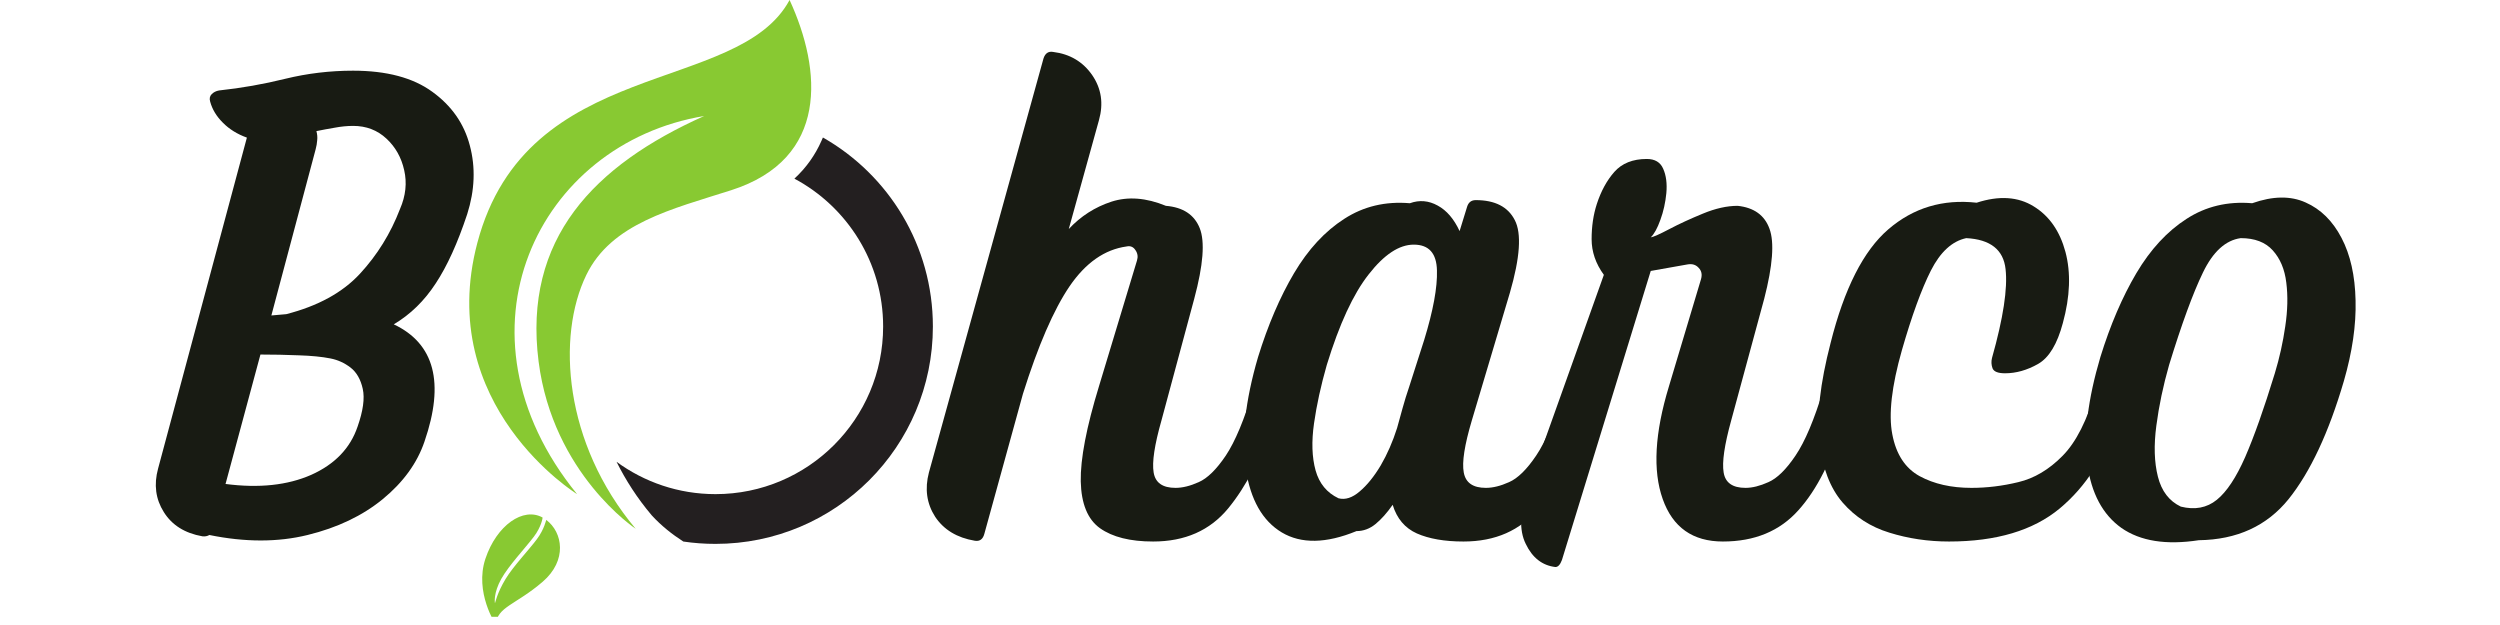
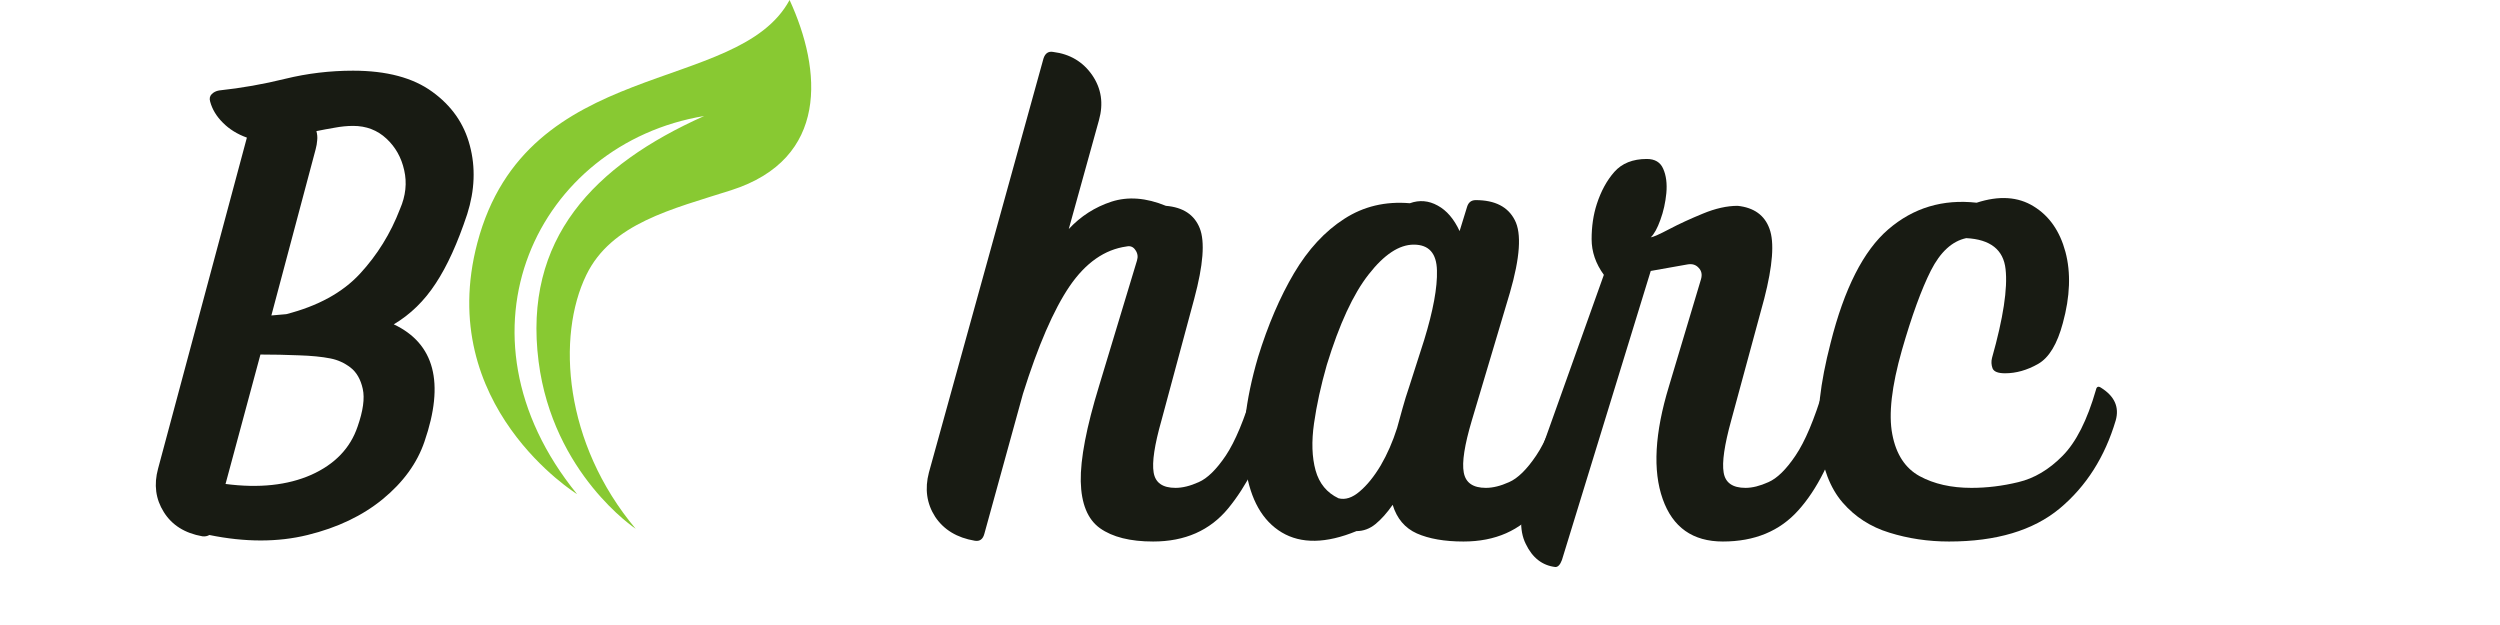
<svg xmlns="http://www.w3.org/2000/svg" width="200" zoomAndPan="magnify" viewBox="0 0 150 37.5" height="50" preserveAspectRatio="xMidYMid meet" version="1.2">
  <defs>
    <clipPath id="bca84505a4">
-       <path d="M 36 8 L 56 8 L 56 32.633 L 36 32.633 Z M 36 8 " />
-     </clipPath>
+       </clipPath>
    <clipPath id="92268fb942">
      <path d="M 28 30 L 34 30 L 34 37.008 L 28 37.008 Z M 28 30 " />
    </clipPath>
    <clipPath id="fcc39cd1cf">
      <path d="M 29.566 37.59 L 26.965 32.812 L 36.52 27.613 L 39.121 32.391 Z M 29.566 37.59 " />
    </clipPath>
    <clipPath id="7311eacdf5">
-       <path d="M 29.566 37.59 L 26.965 32.812 L 36.52 27.613 L 39.121 32.391 Z M 29.566 37.59 " />
-     </clipPath>
+       </clipPath>
  </defs>
  <g id="06af8b4f86">
    <g style="fill:#181b13;fill-opacity:1;">
      <g transform="translate(8.782, 31.866)">
        <path style="stroke:none" d="M 3.359 0.312 C 2.305 0.125 1.535 -0.359 1.047 -1.141 C 0.555 -1.922 0.441 -2.789 0.703 -3.75 L 6.031 -23.609 C 5.457 -23.816 4.977 -24.113 4.594 -24.5 C 4.207 -24.883 3.953 -25.305 3.828 -25.766 C 3.773 -25.953 3.805 -26.102 3.922 -26.219 C 4.035 -26.332 4.18 -26.406 4.359 -26.438 C 5.703 -26.582 7.031 -26.816 8.344 -27.141 C 9.656 -27.461 11.008 -27.625 12.406 -27.625 C 14.414 -27.625 16 -27.203 17.156 -26.359 C 18.312 -25.523 19.062 -24.453 19.406 -23.141 C 19.758 -21.828 19.707 -20.453 19.25 -19.016 C 18.676 -17.285 18.047 -15.898 17.359 -14.859 C 16.68 -13.816 15.844 -13 14.844 -12.406 C 17.289 -11.25 17.906 -8.906 16.688 -5.375 C 16.25 -4.082 15.414 -2.93 14.188 -1.922 C 12.969 -0.922 11.461 -0.203 9.672 0.234 C 7.891 0.672 5.926 0.672 3.781 0.234 C 3.656 0.305 3.516 0.332 3.359 0.312 Z M 10.156 -22.906 L 7.5 -12.938 L 8.391 -13.016 C 10.297 -13.504 11.77 -14.312 12.812 -15.438 C 13.852 -16.562 14.656 -17.859 15.219 -19.328 C 15.562 -20.117 15.645 -20.895 15.469 -21.656 C 15.301 -22.414 14.945 -23.047 14.406 -23.547 C 13.863 -24.055 13.195 -24.312 12.406 -24.312 C 12.039 -24.312 11.672 -24.273 11.297 -24.203 C 10.922 -24.141 10.555 -24.07 10.203 -24 C 10.254 -23.812 10.27 -23.629 10.25 -23.453 C 10.238 -23.273 10.207 -23.094 10.156 -22.906 Z M 6.844 -10.594 L 4.75 -2.828 C 6.758 -2.566 8.473 -2.75 9.891 -3.375 C 11.305 -4.008 12.234 -4.973 12.672 -6.266 C 13.004 -7.211 13.109 -7.969 12.984 -8.531 C 12.859 -9.102 12.613 -9.531 12.25 -9.812 C 11.883 -10.094 11.484 -10.273 11.047 -10.359 C 10.535 -10.461 9.898 -10.523 9.141 -10.547 C 8.379 -10.578 7.613 -10.594 6.844 -10.594 Z M 6.844 -10.594 " />
      </g>
    </g>
    <g style="fill:#181b13;fill-opacity:1;">
      <g transform="translate(26.676, 31.866)">
-         <path style="stroke:none" d="" />
-       </g>
+         </g>
    </g>
    <g style="fill:#181b13;fill-opacity:1;">
      <g transform="translate(36.336, 31.866)">
        <path style="stroke:none" d="" />
      </g>
    </g>
    <g style="fill:#181b13;fill-opacity:1;">
      <g transform="translate(45.995, 31.866)">
        <path style="stroke:none" d="" />
      </g>
    </g>
    <g style="fill:#181b13;fill-opacity:1;">
      <g transform="translate(55.657, 31.866)">
        <path style="stroke:none" d="M 19.859 -8.609 C 20.68 -8.117 20.977 -7.461 20.75 -6.641 C 20.031 -4.453 19.125 -2.691 18.031 -1.359 C 16.938 -0.035 15.438 0.625 13.531 0.625 C 12.156 0.625 11.094 0.359 10.344 -0.172 C 9.602 -0.703 9.219 -1.641 9.188 -2.984 C 9.164 -4.336 9.531 -6.238 10.281 -8.688 L 12.562 -16.234 C 12.633 -16.461 12.602 -16.672 12.469 -16.859 C 12.344 -17.055 12.164 -17.129 11.938 -17.078 C 10.625 -16.898 9.484 -16.102 8.516 -14.688 C 7.555 -13.27 6.625 -11.117 5.719 -8.234 L 3.406 0.156 C 3.32 0.488 3.129 0.629 2.828 0.578 C 1.766 0.398 0.973 -0.078 0.453 -0.859 C -0.055 -1.648 -0.18 -2.535 0.078 -3.516 L 6.953 -28.359 C 7.055 -28.672 7.25 -28.801 7.531 -28.75 C 8.539 -28.625 9.32 -28.16 9.875 -27.359 C 10.426 -26.555 10.562 -25.656 10.281 -24.656 L 8.469 -18.125 C 9.188 -18.895 10.039 -19.441 11.031 -19.766 C 12.02 -20.086 13.109 -20.004 14.297 -19.516 C 15.328 -19.43 16.004 -18.984 16.328 -18.172 C 16.648 -17.367 16.539 -15.961 16 -13.953 L 14.031 -6.641 C 13.613 -5.172 13.457 -4.129 13.562 -3.516 C 13.664 -2.898 14.102 -2.594 14.875 -2.594 C 15.289 -2.594 15.754 -2.707 16.266 -2.938 C 16.785 -3.164 17.328 -3.695 17.891 -4.531 C 18.453 -5.375 19.004 -6.695 19.547 -8.5 C 19.598 -8.676 19.703 -8.711 19.859 -8.609 Z M 19.859 -8.609 " />
      </g>
    </g>
    <g style="fill:#181b13;fill-opacity:1;">
      <g transform="translate(73.701, 31.866)">
        <path style="stroke:none" d="M 20.438 -8.609 C 21.258 -8.098 21.555 -7.441 21.328 -6.641 C 20.609 -4.453 19.703 -2.691 18.609 -1.359 C 17.516 -0.035 16.016 0.625 14.109 0.625 C 12.973 0.625 12.039 0.461 11.312 0.141 C 10.594 -0.18 10.109 -0.754 9.859 -1.578 C 9.516 -1.086 9.172 -0.703 8.828 -0.422 C 8.484 -0.141 8.102 0 7.688 0 C 5.863 0.75 4.367 0.773 3.203 0.078 C 2.047 -0.617 1.328 -1.883 1.047 -3.719 C 0.766 -5.562 1.008 -7.801 1.781 -10.438 C 2.375 -12.363 3.094 -14.039 3.938 -15.469 C 4.789 -16.906 5.797 -17.992 6.953 -18.734 C 8.109 -19.484 9.422 -19.797 10.891 -19.672 C 11.461 -19.879 12.02 -19.832 12.562 -19.531 C 13.102 -19.238 13.539 -18.727 13.875 -18 L 14.328 -19.469 C 14.41 -19.727 14.582 -19.859 14.844 -19.859 C 16 -19.859 16.781 -19.457 17.188 -18.656 C 17.602 -17.863 17.504 -16.41 16.891 -14.297 L 14.609 -6.641 C 14.172 -5.172 14.008 -4.129 14.125 -3.516 C 14.238 -2.898 14.68 -2.594 15.453 -2.594 C 15.867 -2.594 16.332 -2.707 16.844 -2.938 C 17.363 -3.164 17.906 -3.695 18.469 -4.531 C 19.039 -5.375 19.594 -6.695 20.125 -8.5 C 20.176 -8.676 20.281 -8.711 20.438 -8.609 Z M 6.609 -1.969 C 7.016 -1.863 7.438 -2 7.875 -2.375 C 8.32 -2.75 8.742 -3.27 9.141 -3.938 C 9.535 -4.613 9.863 -5.363 10.125 -6.188 C 10.227 -6.57 10.336 -6.969 10.453 -7.375 C 10.566 -7.789 10.703 -8.227 10.859 -8.688 L 11.75 -11.469 C 12.289 -13.227 12.547 -14.617 12.516 -15.641 C 12.492 -16.672 12.031 -17.188 11.125 -17.188 C 10.25 -17.188 9.348 -16.594 8.422 -15.406 C 7.492 -14.227 6.656 -12.414 5.906 -9.969 C 5.551 -8.727 5.297 -7.562 5.141 -6.469 C 4.984 -5.375 5.016 -4.43 5.234 -3.641 C 5.453 -2.859 5.91 -2.301 6.609 -1.969 Z M 6.609 -1.969 " />
      </g>
    </g>
    <g style="fill:#181b13;fill-opacity:1;">
      <g transform="translate(92.325, 31.866)">
        <path style="stroke:none" d="M 1 2.156 C 0.207 2.062 -0.383 1.598 -0.781 0.766 C -1.188 -0.055 -1.145 -1.176 -0.656 -2.594 L 3.906 -15.375 C 3.414 -16.051 3.172 -16.766 3.172 -17.516 C 3.172 -18.273 3.273 -18.977 3.484 -19.625 C 3.734 -20.395 4.082 -21.035 4.531 -21.547 C 4.988 -22.066 5.641 -22.328 6.484 -22.328 C 6.973 -22.328 7.301 -22.129 7.469 -21.734 C 7.645 -21.336 7.707 -20.852 7.656 -20.281 C 7.602 -19.719 7.484 -19.18 7.297 -18.672 C 7.117 -18.172 6.926 -17.82 6.719 -17.625 C 6.875 -17.645 7.25 -17.812 7.844 -18.125 C 8.438 -18.438 9.102 -18.742 9.844 -19.047 C 10.594 -19.359 11.289 -19.516 11.938 -19.516 C 12.914 -19.41 13.551 -18.953 13.844 -18.141 C 14.145 -17.328 14.039 -15.93 13.531 -13.953 L 11.547 -6.641 C 11.141 -5.172 10.988 -4.129 11.094 -3.516 C 11.195 -2.898 11.633 -2.594 12.406 -2.594 C 12.812 -2.594 13.27 -2.707 13.781 -2.938 C 14.301 -3.164 14.844 -3.695 15.406 -4.531 C 15.977 -5.375 16.535 -6.695 17.078 -8.5 C 17.129 -8.676 17.234 -8.711 17.391 -8.609 C 18.211 -8.098 18.508 -7.441 18.281 -6.641 C 17.602 -4.297 16.703 -2.5 15.578 -1.25 C 14.461 0 12.953 0.625 11.047 0.625 C 9.242 0.625 8.039 -0.223 7.438 -1.922 C 6.832 -3.629 6.957 -5.883 7.812 -8.688 L 9.734 -15.109 C 9.816 -15.391 9.77 -15.617 9.594 -15.797 C 9.426 -15.984 9.203 -16.051 8.922 -16 L 6.719 -15.609 L 1.391 1.734 C 1.285 2.016 1.156 2.156 1 2.156 Z M 1 2.156 " />
      </g>
    </g>
    <g style="fill:#181b13;fill-opacity:1;">
      <g transform="translate(107.896, 31.866)">
        <path style="stroke:none" d="M 18.156 -8.609 C 18.977 -8.098 19.273 -7.441 19.047 -6.641 C 18.398 -4.453 17.281 -2.691 15.688 -1.359 C 14.094 -0.035 11.879 0.625 9.047 0.625 C 7.785 0.625 6.594 0.445 5.469 0.094 C 4.344 -0.25 3.406 -0.852 2.656 -1.719 C 1.914 -2.582 1.453 -3.785 1.266 -5.328 C 1.086 -6.879 1.312 -8.863 1.938 -11.281 C 2.758 -14.551 3.914 -16.828 5.406 -18.109 C 6.906 -19.398 8.672 -19.93 10.703 -19.703 C 12.047 -20.141 13.188 -20.066 14.125 -19.484 C 15.062 -18.91 15.695 -18 16.031 -16.75 C 16.363 -15.5 16.312 -14.078 15.875 -12.484 C 15.539 -11.223 15.047 -10.406 14.391 -10.031 C 13.734 -9.656 13.07 -9.469 12.406 -9.469 C 11.988 -9.469 11.738 -9.566 11.656 -9.766 C 11.582 -9.973 11.57 -10.18 11.625 -10.391 C 12.301 -12.785 12.57 -14.562 12.438 -15.719 C 12.312 -16.883 11.523 -17.504 10.078 -17.578 C 9.234 -17.398 8.523 -16.75 7.953 -15.625 C 7.391 -14.508 6.812 -12.922 6.219 -10.859 C 5.602 -8.691 5.41 -7.008 5.641 -5.812 C 5.867 -4.613 6.414 -3.773 7.281 -3.297 C 8.145 -2.828 9.18 -2.594 10.391 -2.594 C 11.316 -2.594 12.254 -2.707 13.203 -2.938 C 14.16 -3.164 15.047 -3.691 15.859 -4.516 C 16.672 -5.336 17.336 -6.656 17.859 -8.469 C 17.898 -8.664 18 -8.711 18.156 -8.609 Z M 18.156 -8.609 " />
      </g>
    </g>
    <g style="fill:#181b13;fill-opacity:1;">
      <g transform="translate(124.24, 31.866)">
-         <path style="stroke:none" d="M 7.688 0.547 C 5.727 0.848 4.18 0.602 3.047 -0.188 C 1.922 -0.988 1.238 -2.266 1 -4.016 C 0.77 -5.766 1.031 -7.906 1.781 -10.438 C 2.375 -12.363 3.094 -14.039 3.938 -15.469 C 4.789 -16.906 5.797 -17.992 6.953 -18.734 C 8.109 -19.484 9.422 -19.797 10.891 -19.672 C 12.129 -20.109 13.195 -20.125 14.094 -19.719 C 15 -19.32 15.719 -18.613 16.25 -17.594 C 16.781 -16.582 17.062 -15.332 17.094 -13.844 C 17.133 -12.363 16.898 -10.75 16.391 -9 C 15.484 -5.906 14.379 -3.547 13.078 -1.922 C 11.773 -0.305 9.977 0.516 7.688 0.547 Z M 6.609 -1.469 C 7.453 -1.258 8.172 -1.395 8.766 -1.875 C 9.359 -2.352 9.926 -3.207 10.469 -4.438 C 11.008 -5.676 11.602 -7.352 12.25 -9.469 C 12.531 -10.395 12.738 -11.332 12.875 -12.281 C 13.02 -13.238 13.039 -14.113 12.938 -14.906 C 12.844 -15.707 12.57 -16.352 12.125 -16.844 C 11.688 -17.332 11.047 -17.578 10.203 -17.578 C 9.297 -17.453 8.539 -16.766 7.938 -15.516 C 7.332 -14.266 6.656 -12.414 5.906 -9.969 C 5.551 -8.727 5.297 -7.516 5.141 -6.328 C 4.984 -5.148 5.016 -4.129 5.234 -3.266 C 5.453 -2.398 5.91 -1.801 6.609 -1.469 Z M 6.609 -1.469 " />
-       </g>
+         </g>
    </g>
    <g clip-rule="nonzero" clip-path="url(#bca84505a4)">
      <path style=" stroke:none;fill-rule:nonzero;fill:#231f20;fill-opacity:1;" d="M 55.973 19.59 C 55.973 26.797 50.137 32.633 42.93 32.633 C 42.273 32.633 41.629 32.586 41 32.492 C 40.344 32.07 39.68 31.551 39.102 30.918 C 38.234 29.891 37.539 28.805 36.992 27.707 C 38.656 28.926 40.711 29.648 42.93 29.648 C 48.484 29.648 52.988 25.145 52.988 19.59 C 52.988 15.75 50.832 12.41 47.664 10.719 C 48.367 10.07 48.91 9.309 49.293 8.438 C 49.32 8.375 49.348 8.312 49.375 8.25 C 53.316 10.492 55.973 14.73 55.973 19.59 Z M 55.973 19.59 " />
    </g>
    <path style=" stroke:none;fill-rule:nonzero;fill:#88c932;fill-opacity:1;" d="M 38.141 31.727 C 33.828 26.59 33.387 20.18 35.18 16.496 C 36.684 13.398 40.312 12.551 43.867 11.414 C 49.75 9.535 49.316 4.211 47.375 0 C 44.281 5.738 31.613 3.336 28.641 14.57 C 26.055 24.355 34.625 29.648 34.625 29.648 C 26.73 19.949 32.262 8.613 42.25 6.961 C 35.637 9.918 31.375 14.328 32.316 21.695 C 33.18 28.441 38.141 31.727 38.141 31.727 Z M 38.141 31.727 " />
    <g clip-rule="nonzero" clip-path="url(#92268fb942)">
      <g clip-rule="nonzero" clip-path="url(#fcc39cd1cf)">
        <g clip-rule="nonzero" clip-path="url(#7311eacdf5)">
          <path style=" stroke:none;fill-rule:nonzero;fill:#88c932;fill-opacity:1;" d="M 32.555 31.051 C 32.566 31.059 32.484 31.605 32.031 32.203 C 31.496 32.906 30.539 33.914 30.078 34.73 C 29.602 35.578 29.684 36.176 29.699 36.188 C 29.711 36.191 29.82 35.586 30.34 34.73 C 30.809 33.961 31.707 33.027 32.207 32.359 C 32.668 31.746 32.766 31.188 32.777 31.195 C 33.762 31.938 34.059 33.617 32.555 34.91 C 30.949 36.293 29.816 36.41 29.75 37.48 C 29.75 37.48 28.453 35.543 29.125 33.523 C 29.801 31.508 31.398 30.406 32.555 31.051 " />
        </g>
      </g>
    </g>
  </g>
</svg>